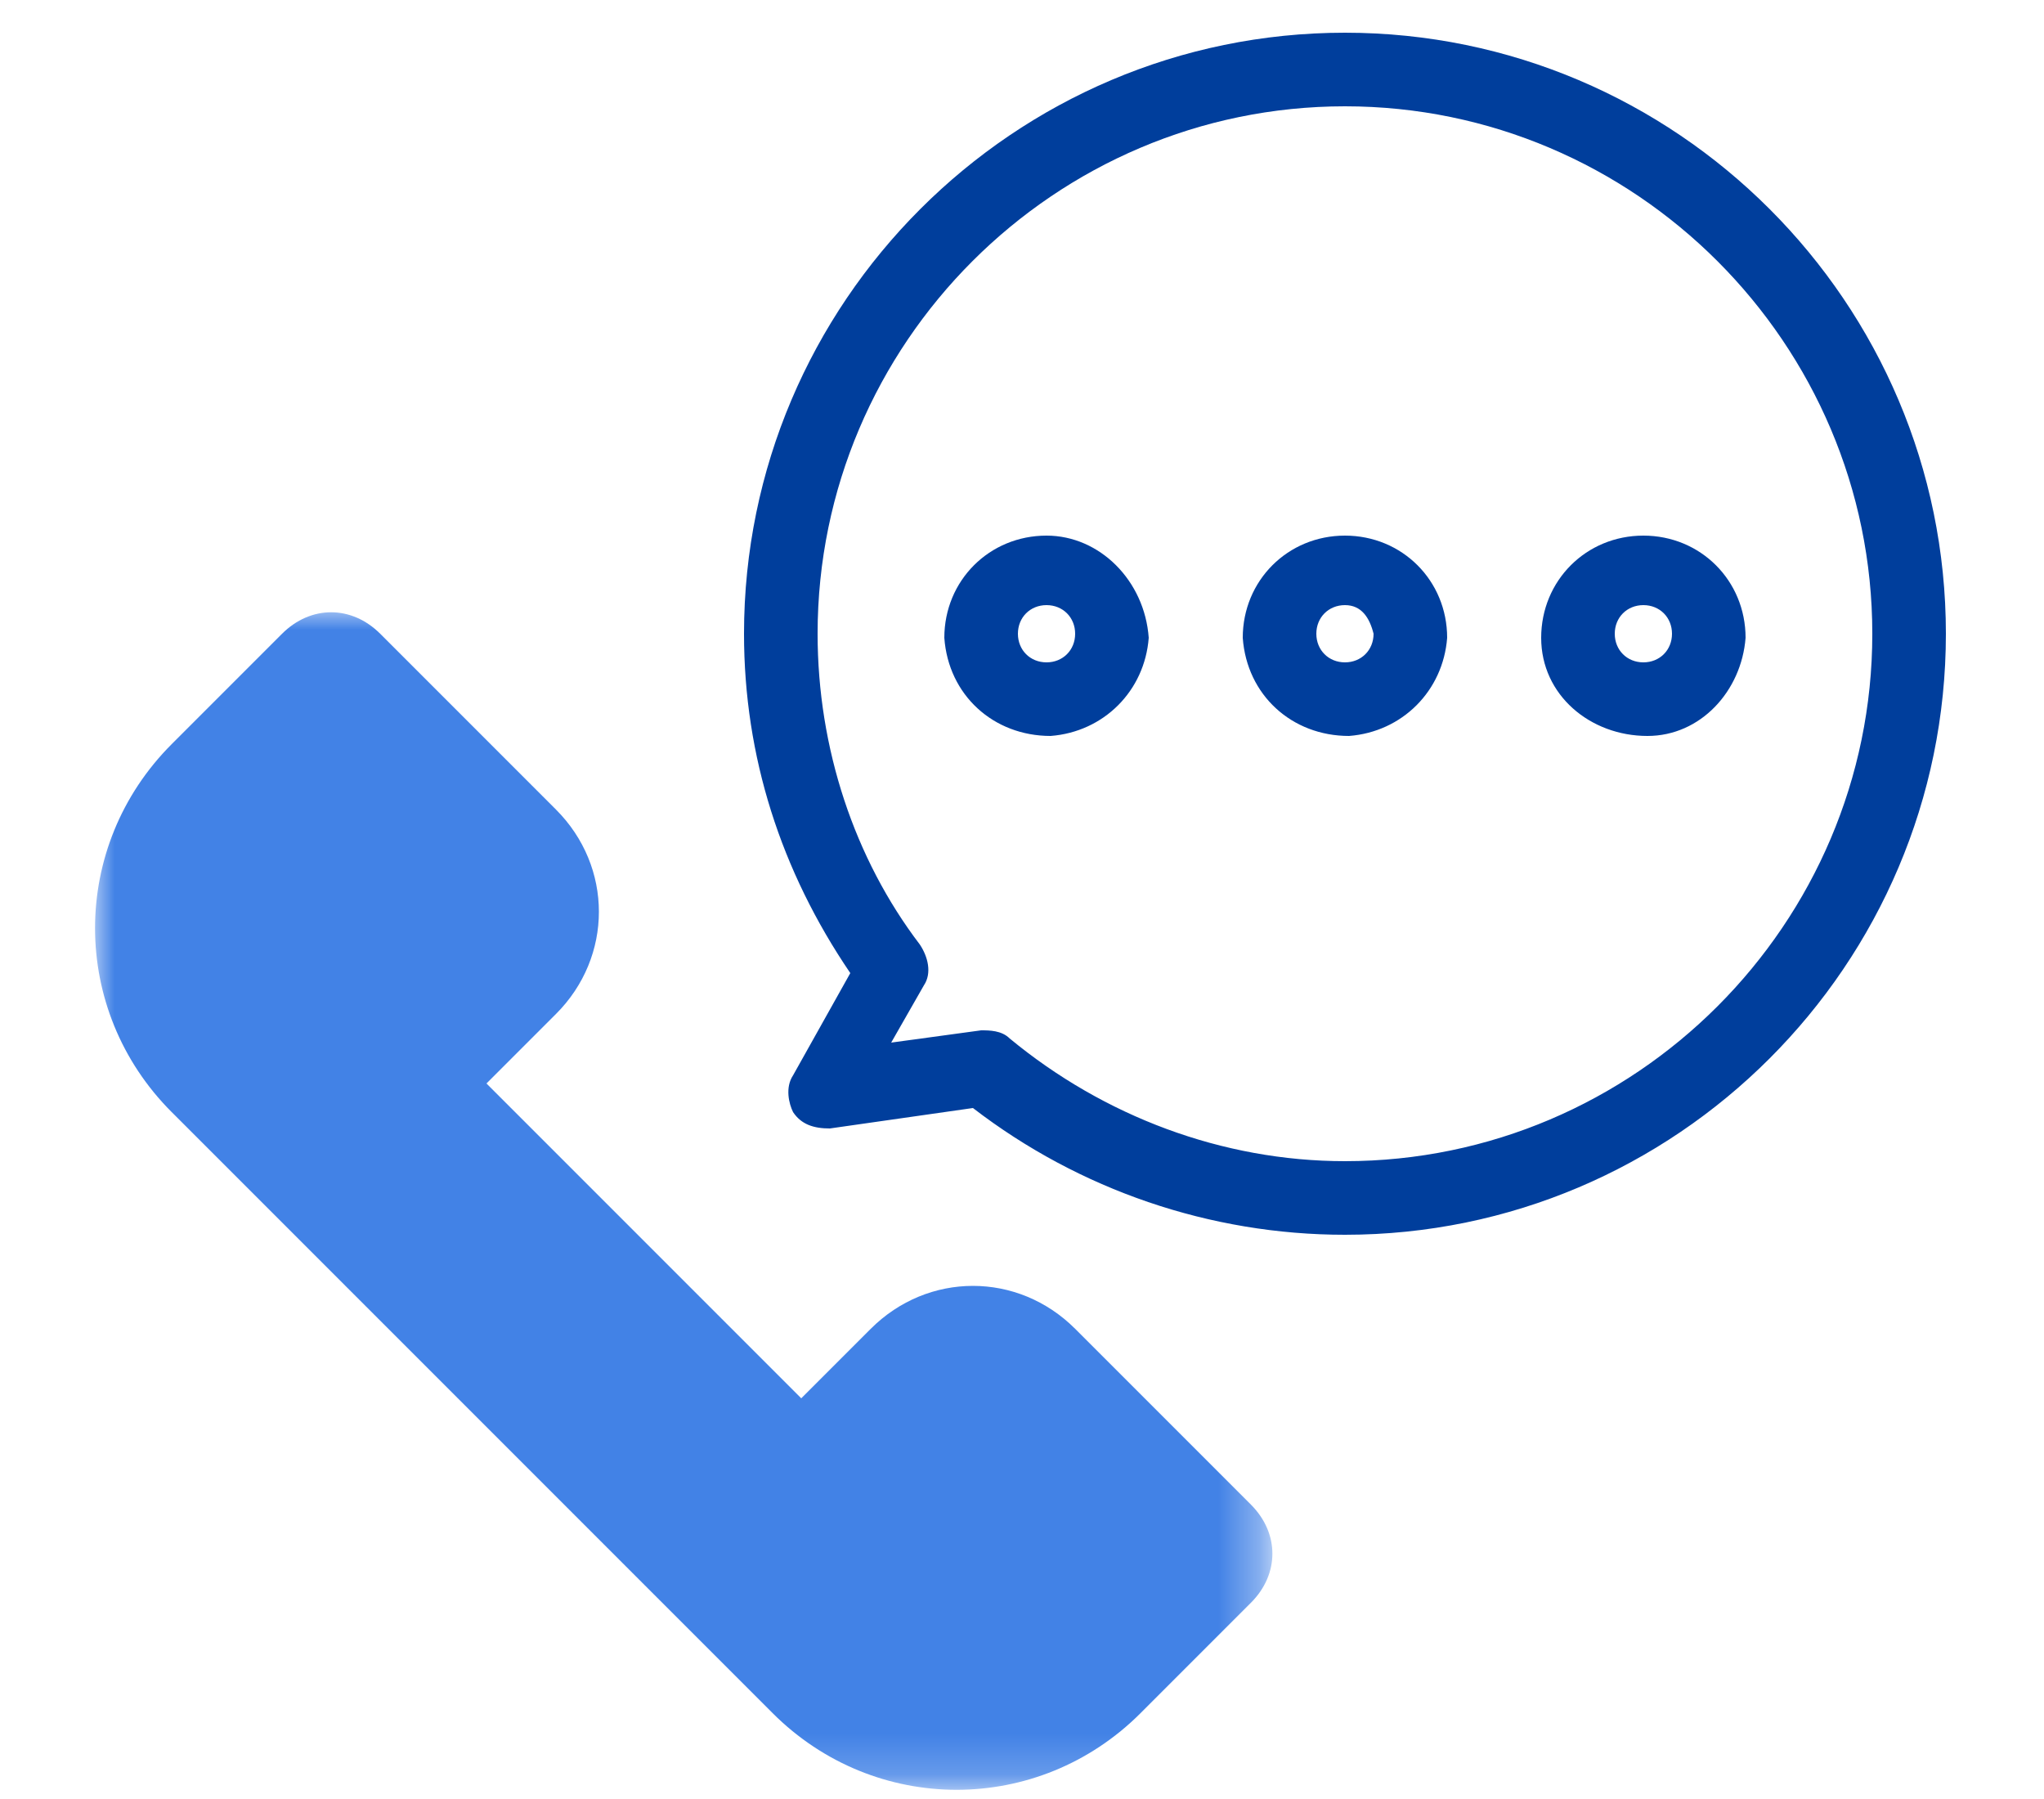
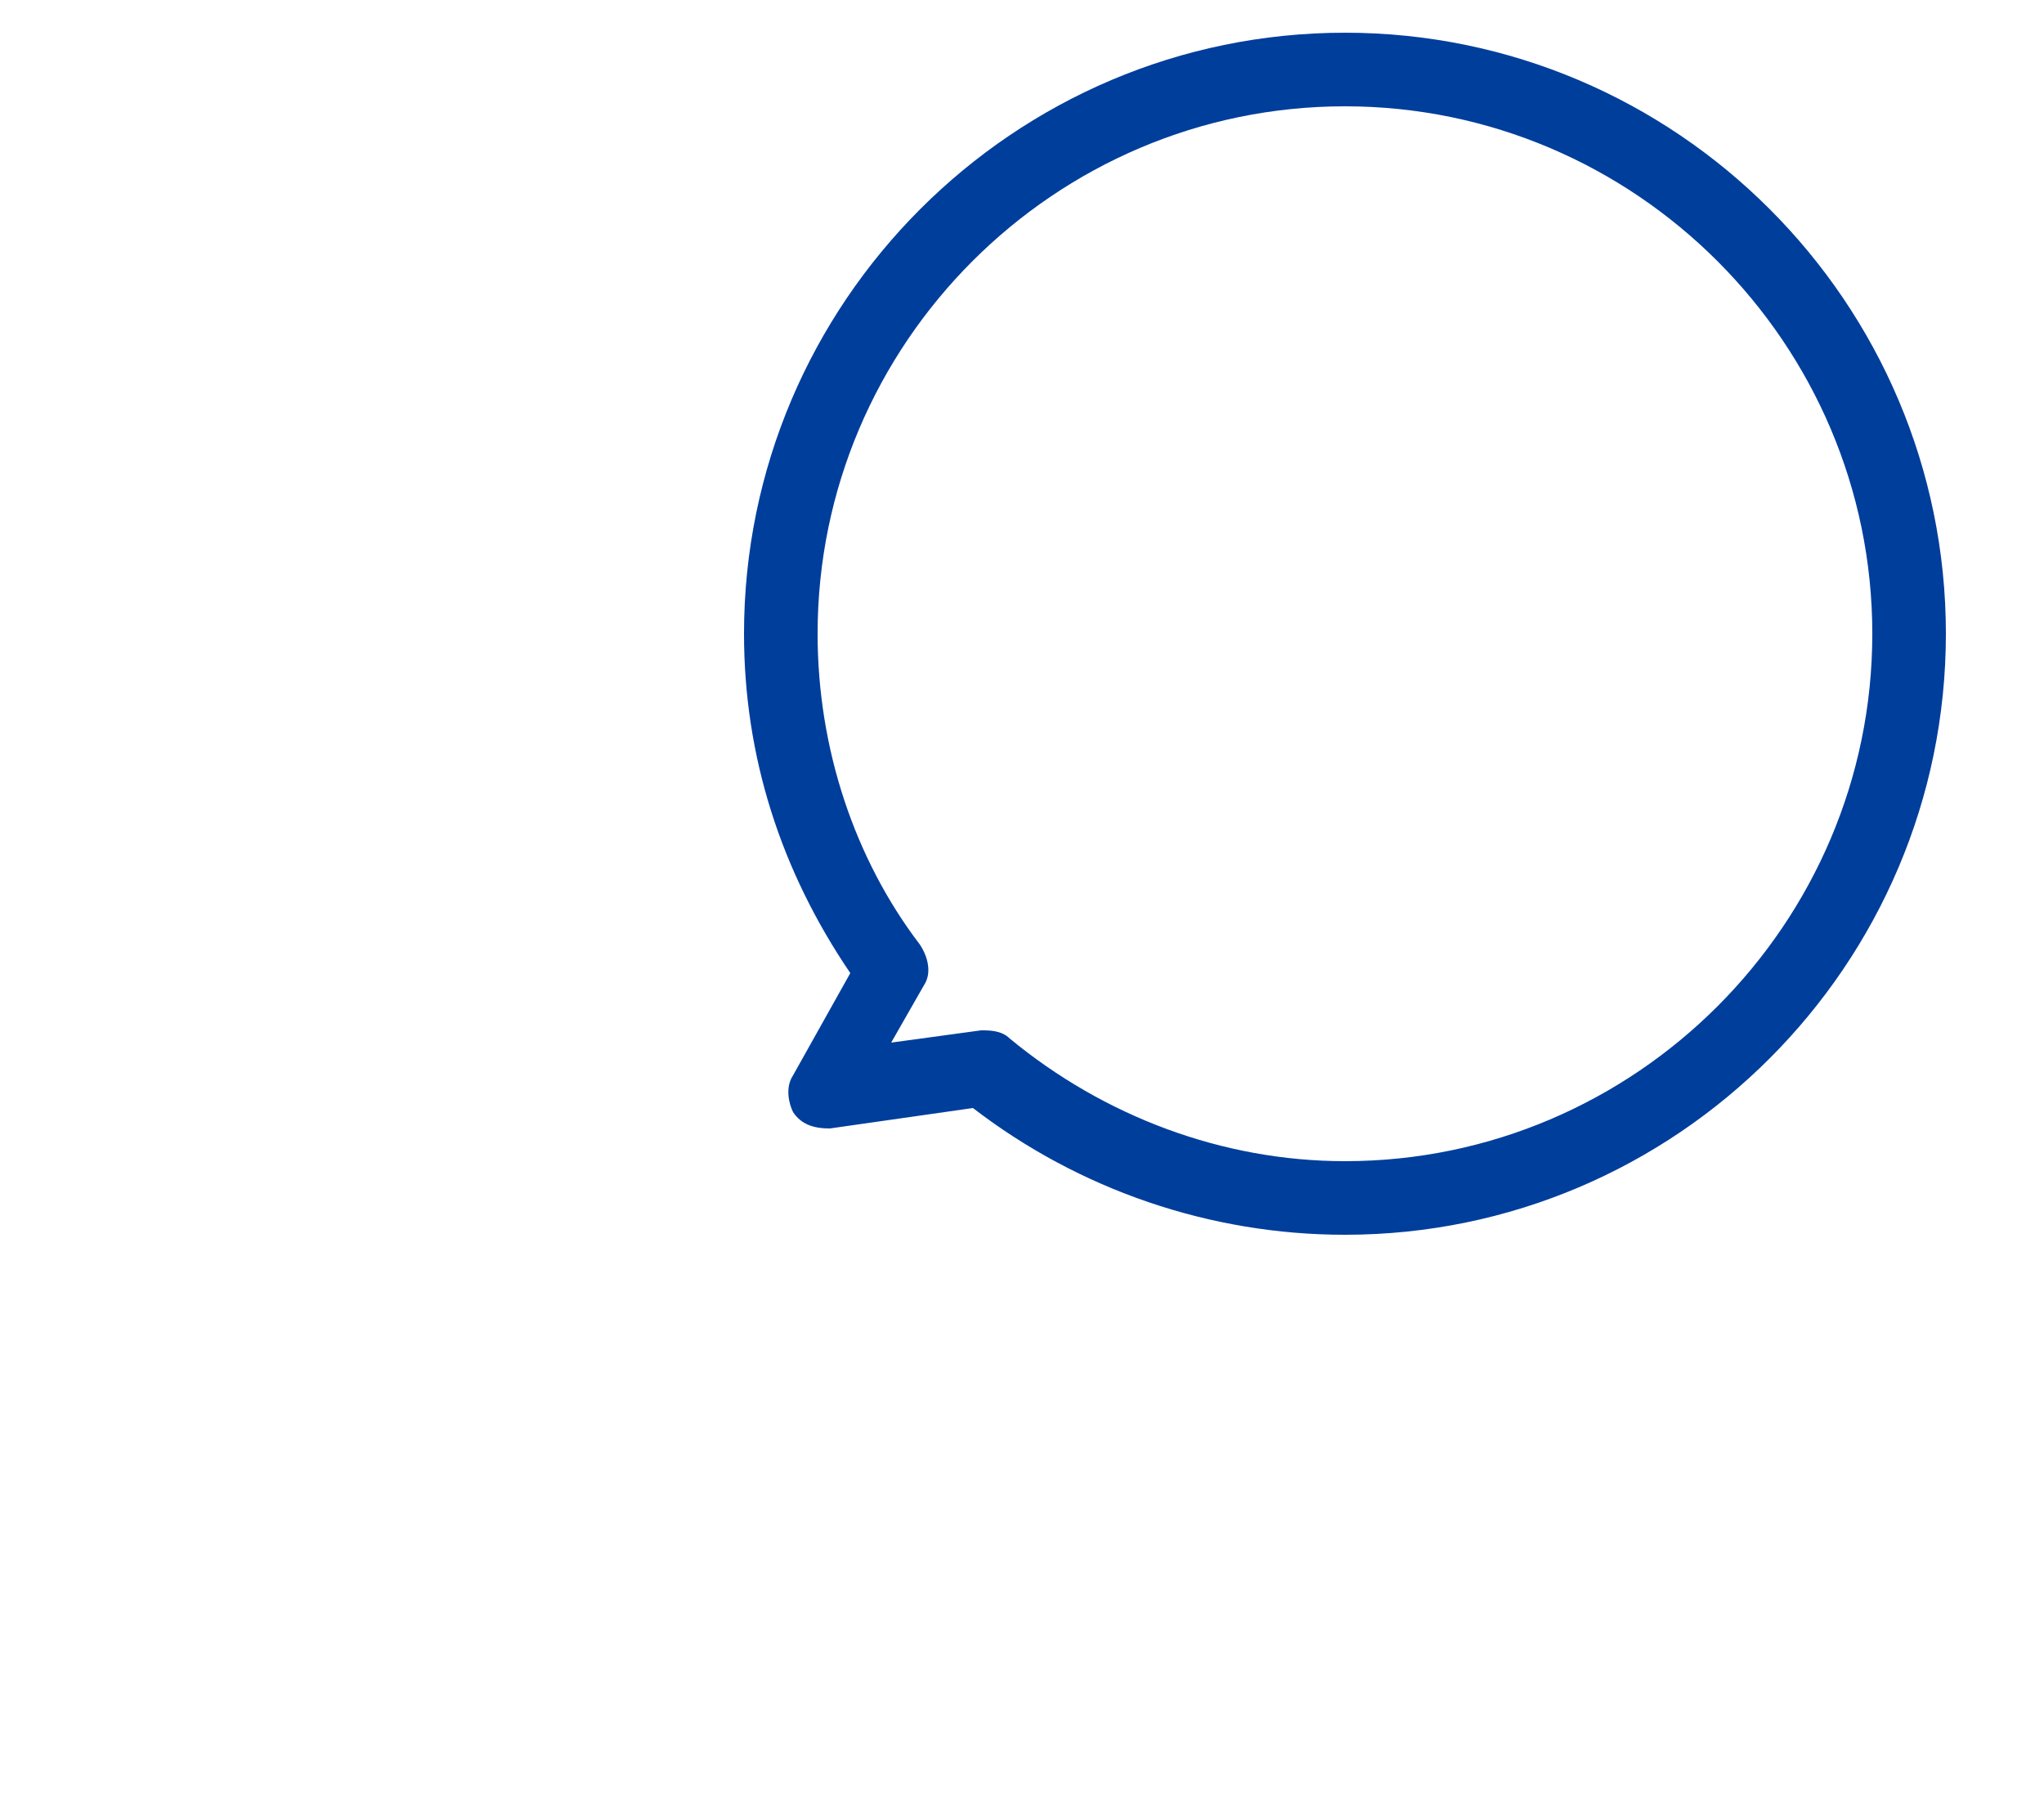
<svg xmlns="http://www.w3.org/2000/svg" version="1.1" id="Layer_1" x="0px" y="0px" width="50px" height="44px" viewBox="0 0 50 44" style="enable-background:new 0 0 50 44;" xml:space="preserve">
  <style type="text/css">
	.st0{fill:#FFFFFF;filter:url(#Adobe_OpacityMaskFilter);}
	.st1{mask:url(#_x30_183j1455a_00000041995200841823516240000000401065048701193130_);}
	.st2{fill:#4282E6;}
	.st3{fill:#003E9C;}
</style>
  <defs>
    <filter id="Adobe_OpacityMaskFilter" filterUnits="userSpaceOnUse" x="2.3" y="14.9" width="28.8" height="28.9">
      <feColorMatrix type="matrix" values="1 0 0 0 0  0 1 0 0 0  0 0 1 0 0  0 0 0 1 0" />
    </filter>
  </defs>
  <mask maskUnits="userSpaceOnUse" x="2.3" y="14.9" width="28.8" height="28.9" id="_x30_183j1455a_00000041995200841823516240000000401065048701193130_">
-     <path class="st0" d="M47.6,0.8H2.3v43.1h45.3V0.8L47.6,0.8z" />
-   </mask>
+     </mask>
  <g class="st1">
    <path class="st2" d="M21.3,32.5l-1.7,1.7l-7.7-7.7l1.7-1.7c1.4-1.4,1.4-3.6,0-5l-4.3-4.3c-0.7-0.7-1.7-0.7-2.4,0l-2.7,2.7   c-2.5,2.5-2.5,6.5,0,9l14.7,14.7c2.5,2.5,6.5,2.5,9,0c0,0,0,0,0,0l2.7-2.7c0.7-0.7,0.7-1.7,0-2.4l-4.3-4.3   C24.9,31.1,22.7,31.1,21.3,32.5C21.3,32.5,21.3,32.5,21.3,32.5L21.3,32.5L21.3,32.5z" />
  </g>
  <path class="st3" d="M32.9,0.8c-8.1,0-14.7,6.6-14.7,14.7c0,3,0.9,5.8,2.6,8.3l-1.4,2.5c-0.2,0.3-0.1,0.7,0,0.9  c0.2,0.3,0.5,0.4,0.9,0.4l3.5-0.5c2.6,2,5.8,3.1,9.1,3.1c8.1,0,14.7-6.6,14.7-14.7C47.6,7.4,41,0.8,32.9,0.8  C32.9,0.8,32.9,0.8,32.9,0.8z M32.9,28.4c-3,0-5.9-1.1-8.2-3c-0.2-0.2-0.5-0.2-0.7-0.2l-2.2,0.3l0.8-1.4c0.2-0.3,0.1-0.7-0.1-1  C20.9,21,20,18.3,20,15.5c0-7.1,5.8-12.9,12.9-12.9c7.1,0,12.9,5.8,12.9,12.9S40,28.4,32.9,28.4C32.9,28.4,32.9,28.4,32.9,28.4z" />
-   <path class="st3" d="M32.9,13.1c-1.4,0-2.5,1.1-2.5,2.5c0.1,1.4,1.2,2.4,2.6,2.4c1.3-0.1,2.3-1.1,2.4-2.4  C35.4,14.2,34.3,13.1,32.9,13.1z M32.9,16.2c-0.4,0-0.7-0.3-0.7-0.7c0-0.4,0.3-0.7,0.7-0.7c0.4,0,0.6,0.3,0.7,0.7  C33.6,15.9,33.3,16.2,32.9,16.2z M40.2,13.1c-1.4,0-2.5,1.1-2.5,2.5c0,1.4,1.2,2.4,2.6,2.4c1.3,0,2.3-1.1,2.4-2.4  C42.7,14.2,41.6,13.1,40.2,13.1z M40.2,16.2c-0.4,0-0.7-0.3-0.7-0.7c0-0.4,0.3-0.7,0.7-0.7s0.7,0.3,0.7,0.7  C40.9,15.9,40.6,16.2,40.2,16.2z M25.6,13.1c-1.4,0-2.5,1.1-2.5,2.5c0.1,1.4,1.2,2.4,2.6,2.4c1.3-0.1,2.3-1.1,2.4-2.4  C28,14.2,26.9,13.1,25.6,13.1z M25.6,16.2c-0.4,0-0.7-0.3-0.7-0.7c0-0.4,0.3-0.7,0.7-0.7s0.7,0.3,0.7,0.7  C26.3,15.9,26,16.2,25.6,16.2z" />
</svg>